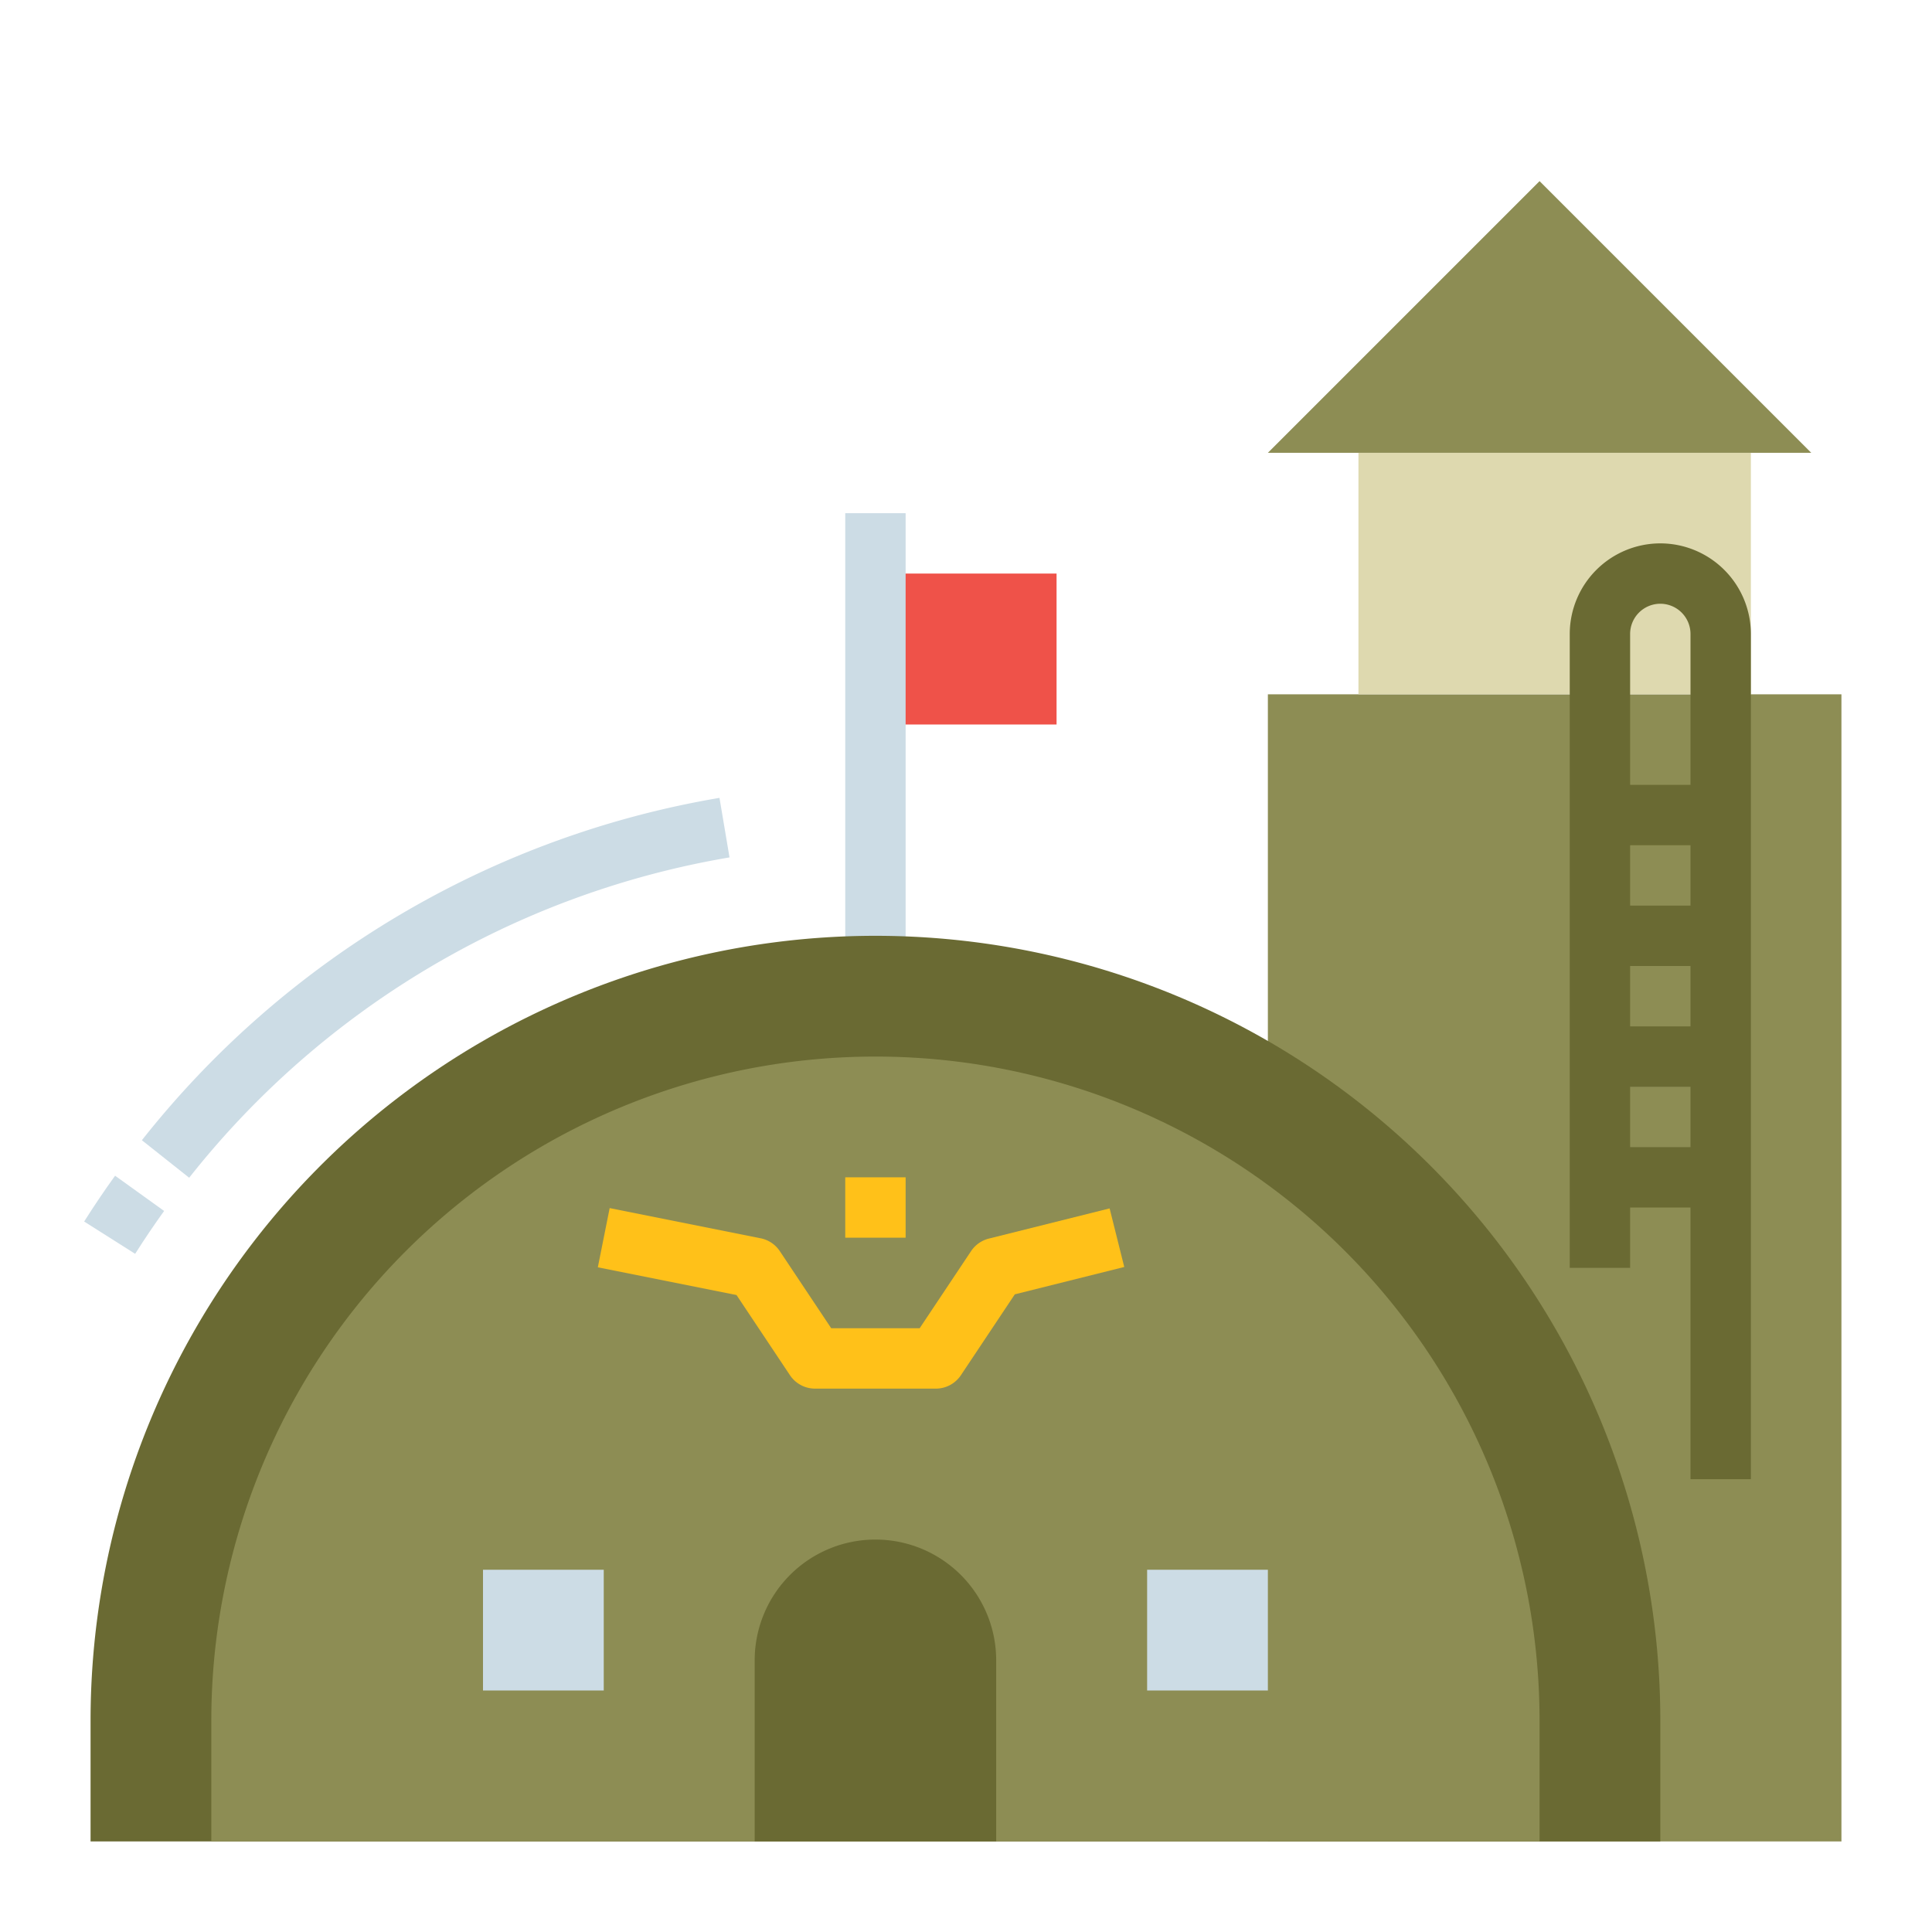
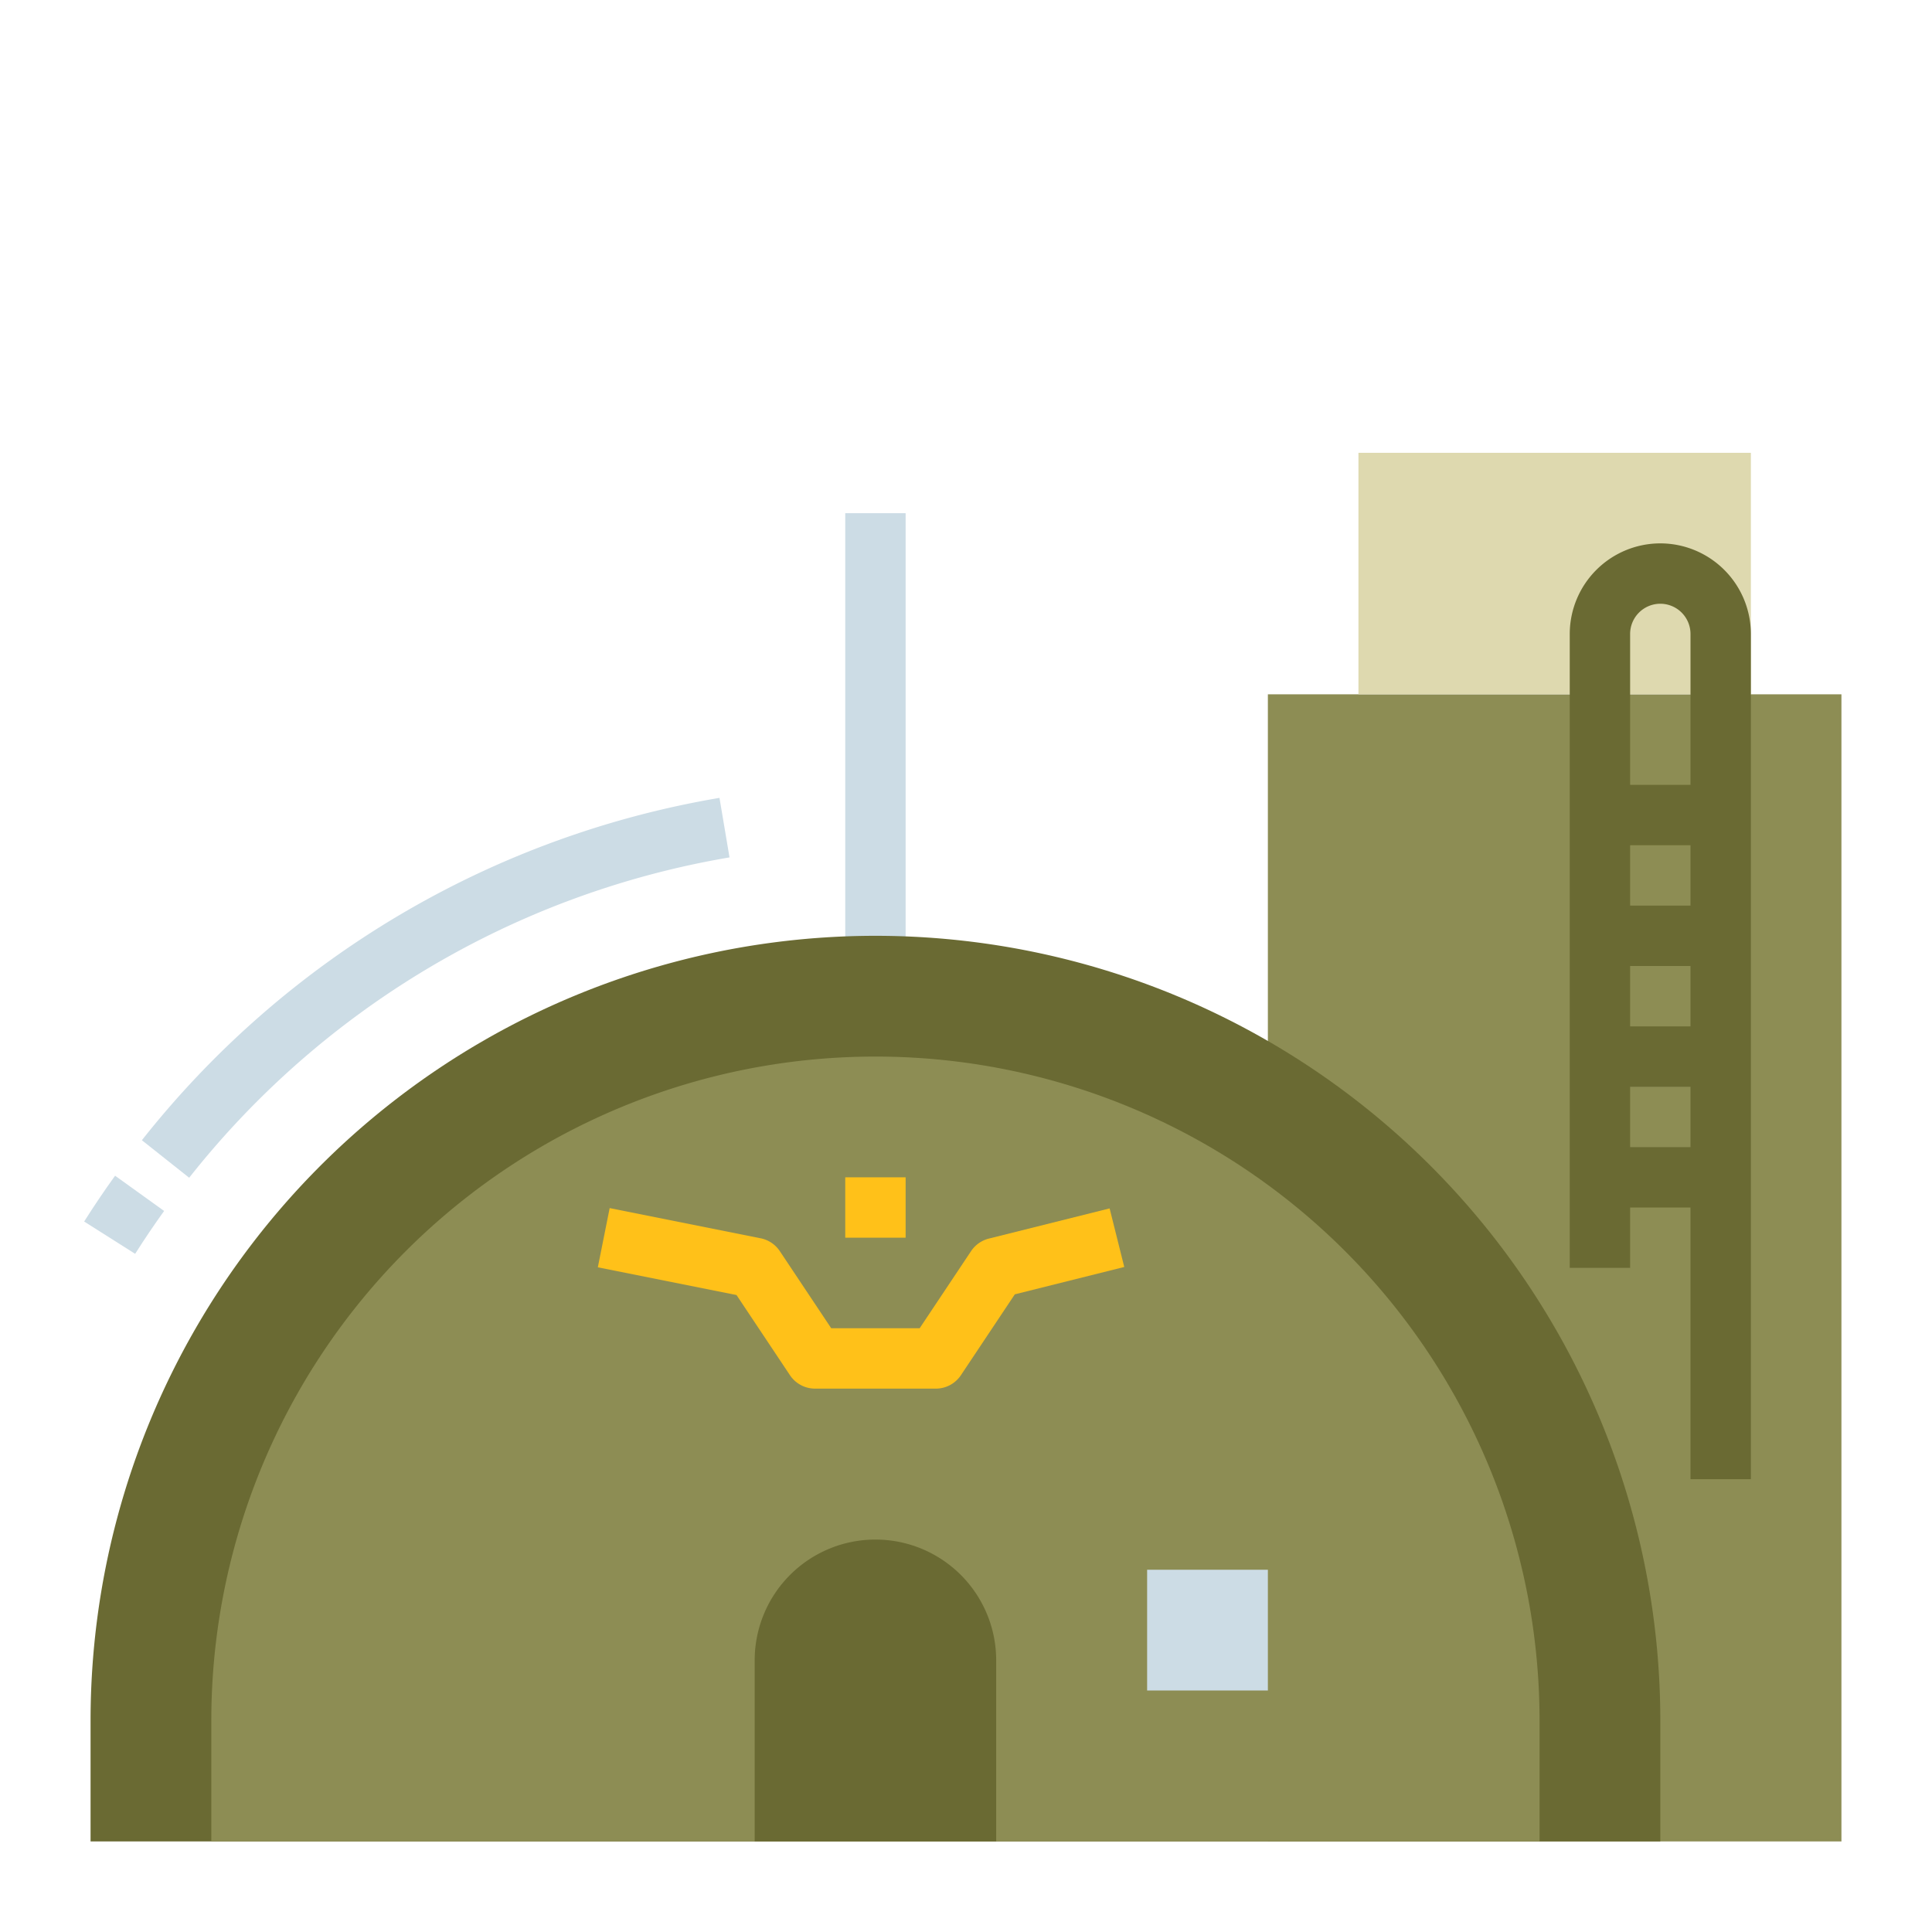
<svg xmlns="http://www.w3.org/2000/svg" id="Flat" height="512" viewBox="0 0 512 512" width="512">
  <path d="m336 184h152v304h-152z" fill="#8d8d54" />
  <path d="m360 120h104v64h-104z" fill="#ded9af" />
-   <path d="m336 120 72-72 72 72z" fill="#8d8d54" />
-   <path d="m232 152h48v40h-48z" fill="#ef5249" />
  <path d="m224 136h16v128h-16z" fill="#ccdce5" />
  <path d="m232 248a208 208 0 0 1 208 208v32a0 0 0 0 1 0 0h-416a0 0 0 0 1 0 0v-32a208 208 0 0 1 208-208z" fill="#6a6a33" />
  <path d="m56 488v-32a176 176 0 0 1 176-176 176 176 0 0 1 176 176v32z" fill="#8d8d54" />
  <path d="m200 488v-48a32 32 0 0 1 32-32 32 32 0 0 1 32 32v48z" fill="#6a6a33" />
  <path d="m50.134 312.113-12.534-9.941a247.721 247.721 0 0 1 153.07-90.728l2.659 15.778a231.746 231.746 0 0 0 -143.195 84.891z" fill="#ccdce5" />
  <path d="m35.818 332.277-13.518-8.558c2.6-4.111 5.36-8.2 8.2-12.141l12.992 9.338c-2.659 3.692-5.239 7.515-7.674 11.361z" fill="#ccdce5" />
  <path d="m440 144a24.027 24.027 0 0 0 -24 24v168h16v-16h16v72h16v-224a24.027 24.027 0 0 0 -24-24zm0 16a8.009 8.009 0 0 1 8 8v40h-16v-40a8.009 8.009 0 0 1 8-8zm-8 80v-16h16v16zm16 16v16h-16v-16zm-16 48v-16h16v16z" fill="#6a6a33" />
-   <path d="m128 416h32v32h-32z" fill="#ccdce5" />
  <path d="m304 416h32v32h-32z" fill="#ccdce5" />
  <g fill="#ffc119">
    <path d="m248 368h-32a8 8 0 0 1 -6.656-3.562l-14.162-21.244-36.751-7.349 3.138-15.69 40 8a8 8 0 0 1 5.087 3.407l13.625 20.438h23.438l13.625-20.438a8 8 0 0 1 4.716-3.323l32-8 3.88 15.522-29 7.25-14.285 21.427a8 8 0 0 1 -6.655 3.562z" />
    <path d="m224 312h16v16h-16z" />
  </g>
</svg>